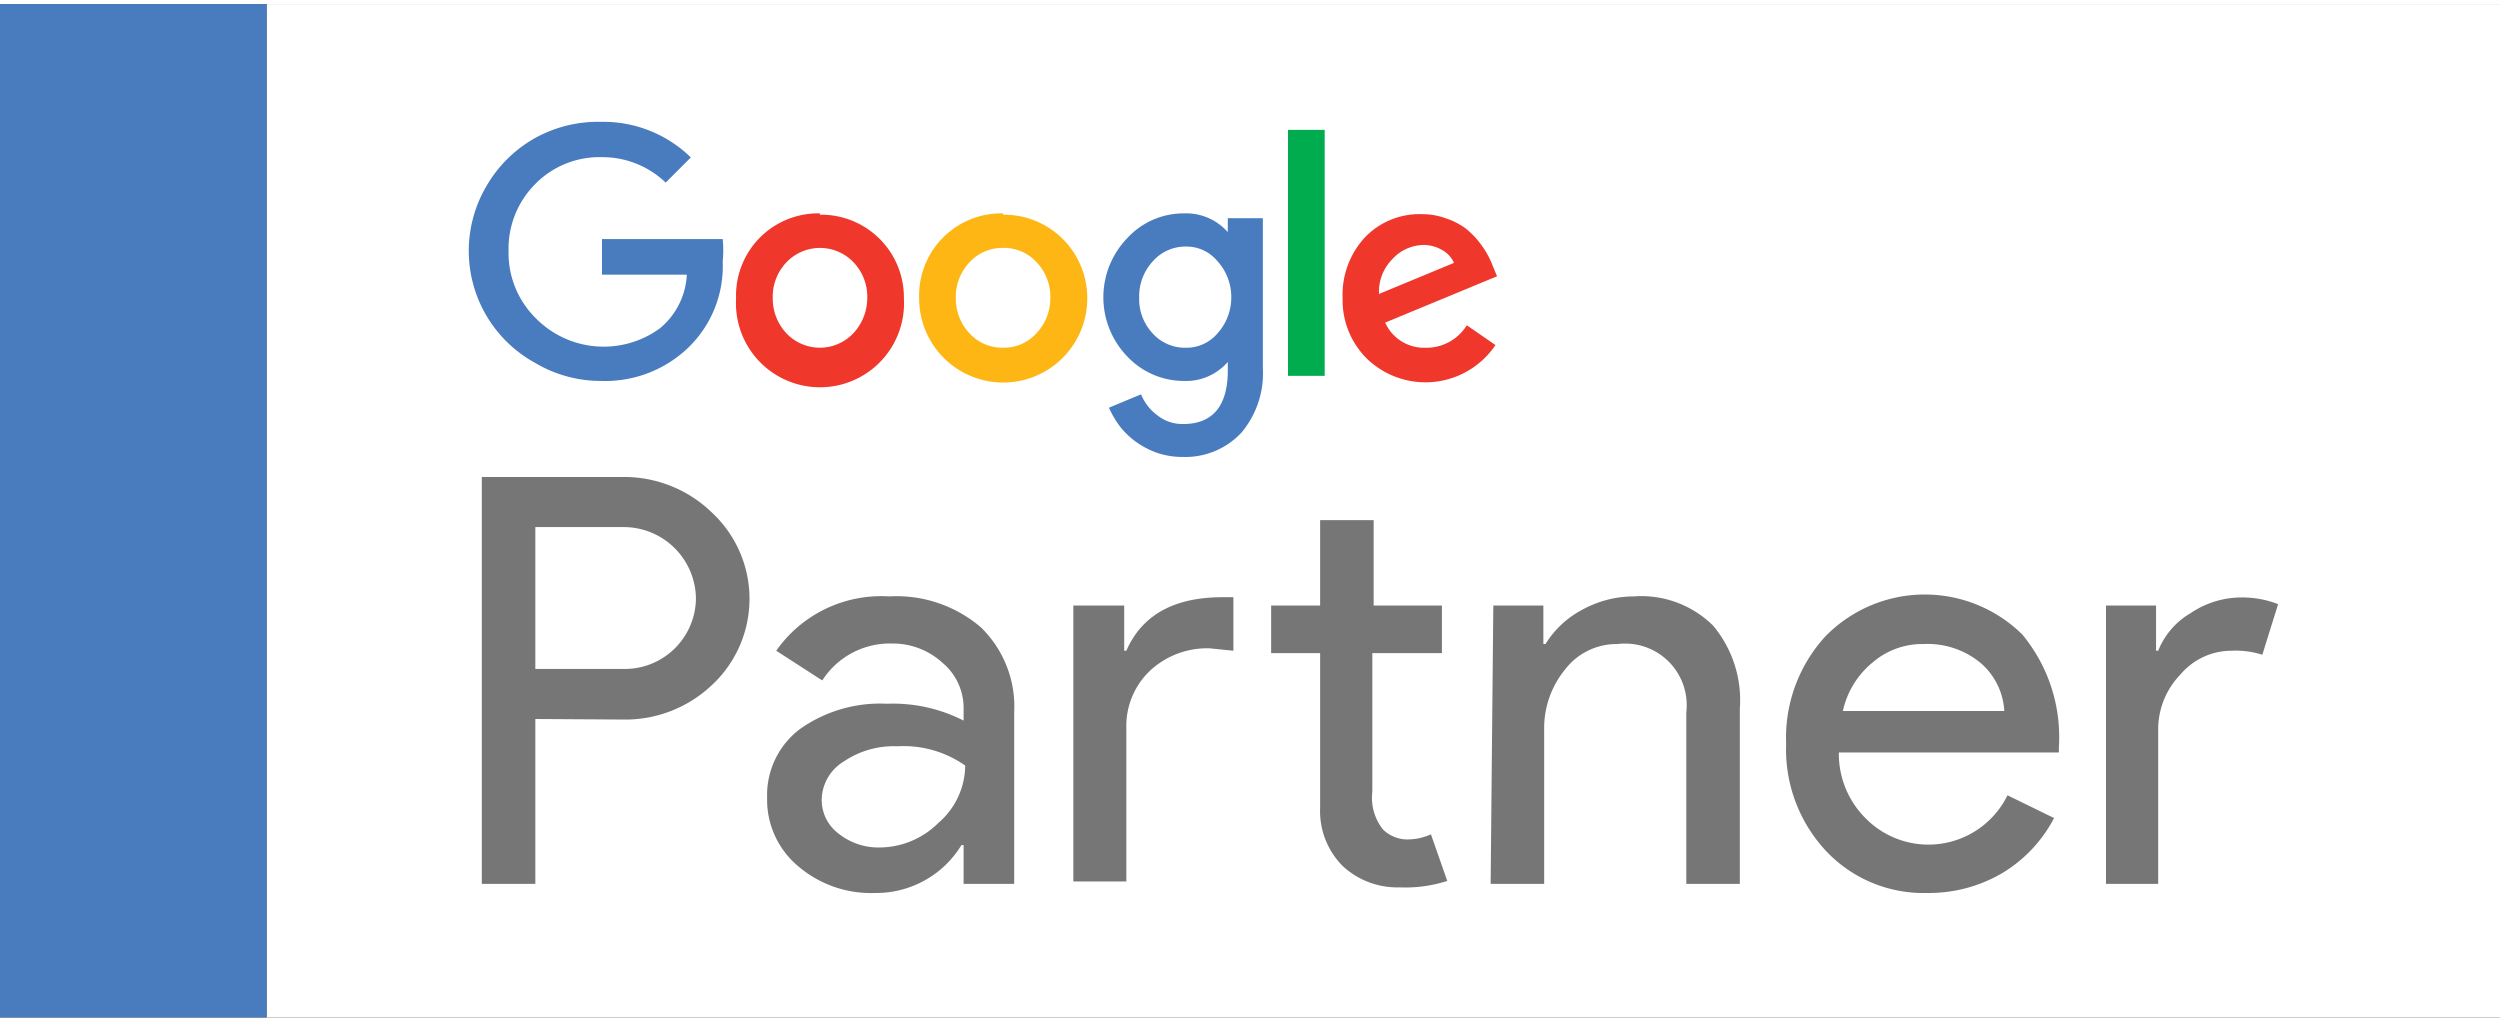
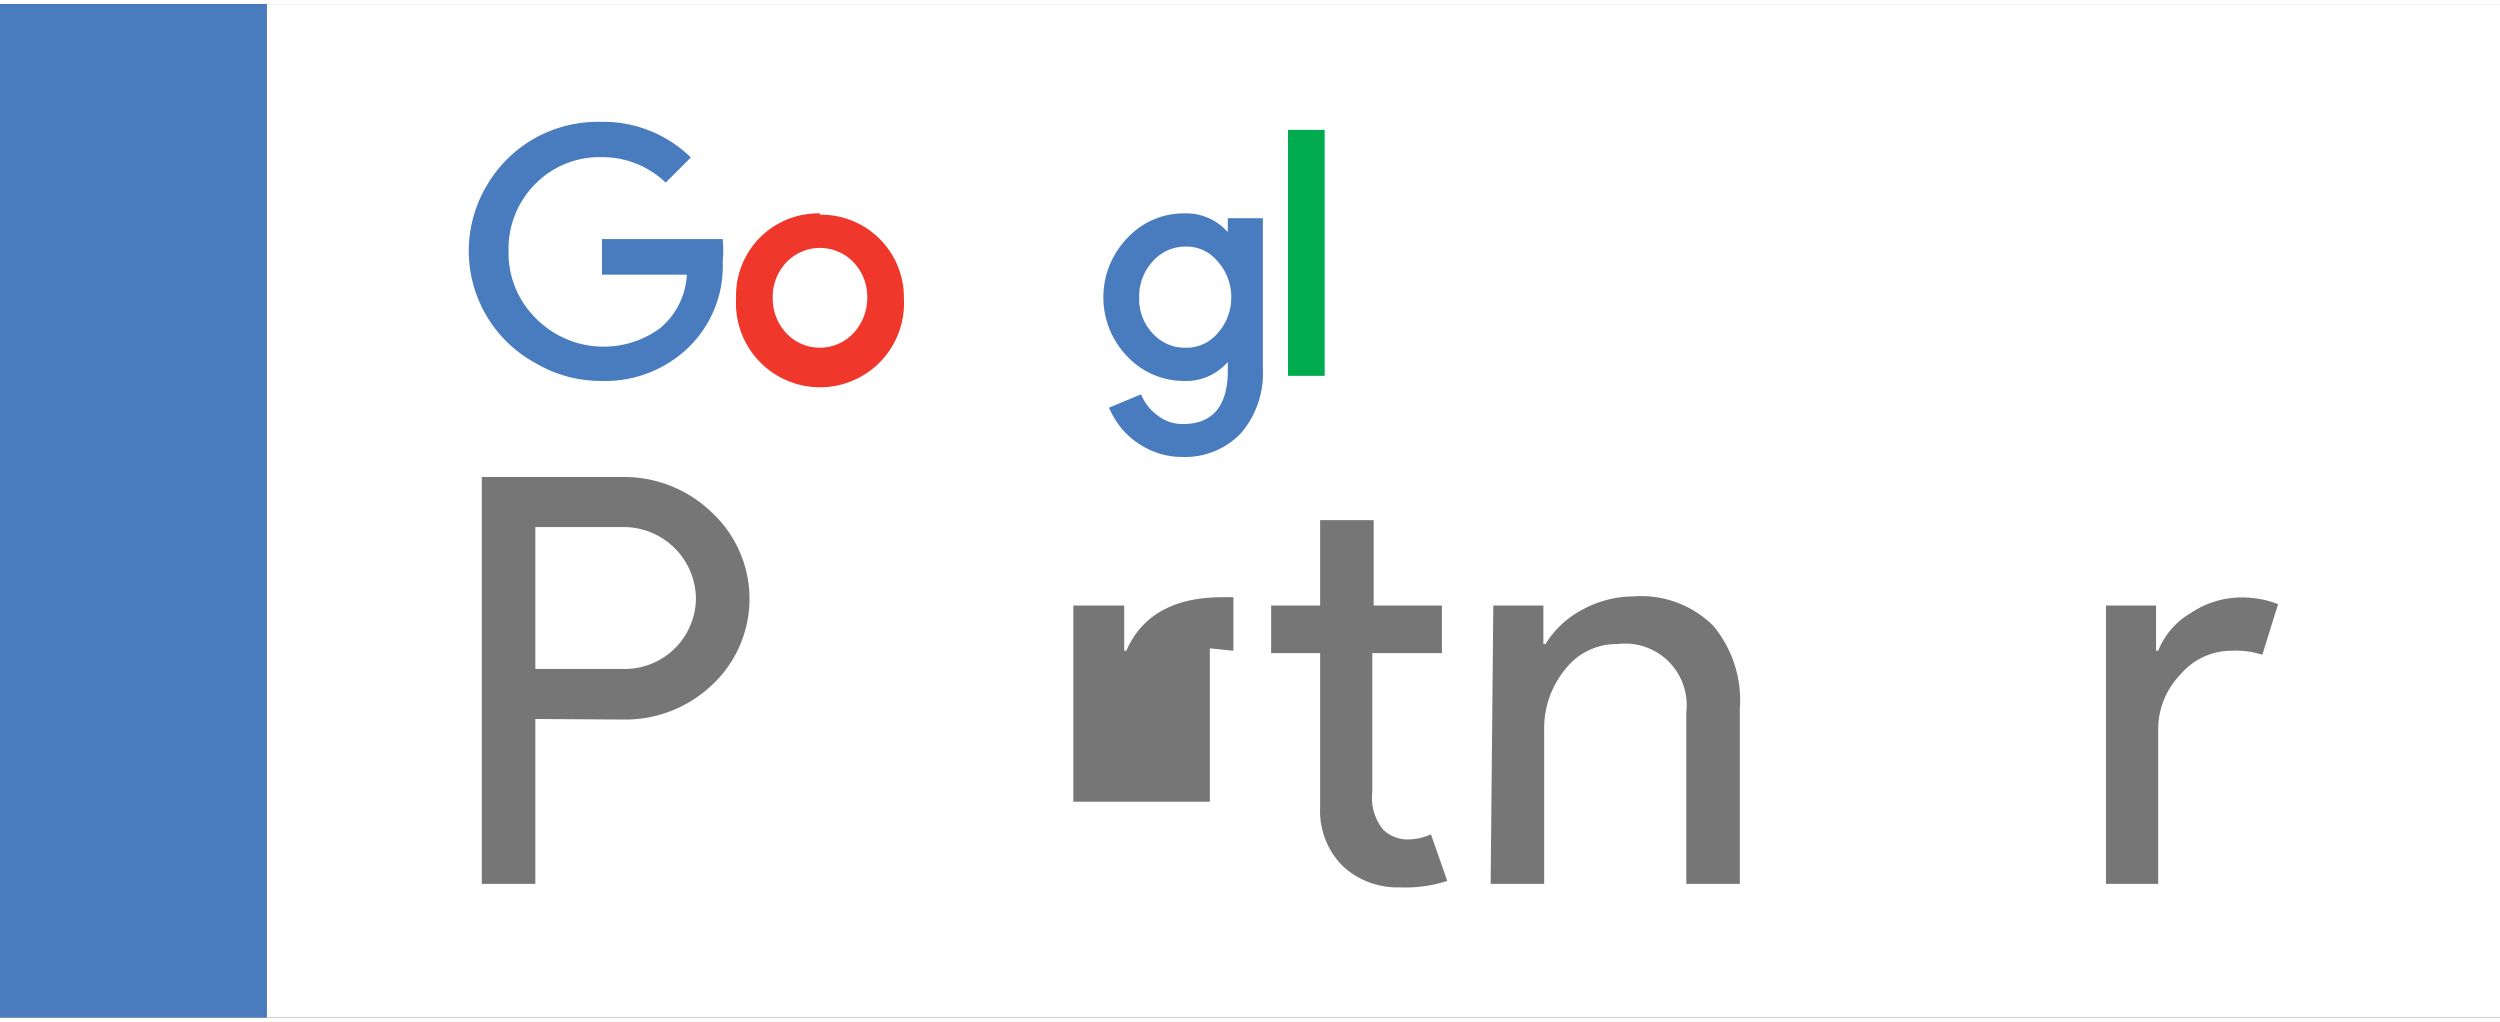
<svg xmlns="http://www.w3.org/2000/svg" width="93" height="38" viewBox="0 0 93.4 37.86">
  <rect x="0" y="0" width="93.4" height="37.86" fill="#333333" stroke="none" />
  <defs>
    <style>.a{fill:#fff;}.b{fill:#777677;}.c{fill:none;}.d{fill:#487cbf;}.e{fill:#ef372c;}.f{fill:#00ac4e;}.g{fill:#fdb614;}</style>
  </defs>
  <rect class="a" x="9.96" width="83.44" height="37.86" />
  <path class="b" d="M20,26.71v6.16h-2V17.67h5.18A4.71,4.71,0,0,1,26.6,19a4.4,4.4,0,0,1,0,6.44,4.71,4.71,0,0,1-3.36,1.29Zm0-7.17v5.3h3.27A2.66,2.66,0,0,0,26,22.19a2.7,2.7,0,0,0-2.71-2.65Z" />
-   <path class="b" d="M33.22,22.13a4.85,4.85,0,0,1,3.42,1.15,4.13,4.13,0,0,1,1.25,3.18v6.41H36V31.42h-.08a3.73,3.73,0,0,1-3.23,1.79,4.18,4.18,0,0,1-2.87-1,3.23,3.23,0,0,1-1.16-2.55,3.09,3.09,0,0,1,1.22-2.57,5.18,5.18,0,0,1,3.26-.95,5.79,5.79,0,0,1,2.86.63v-.44a2.2,2.2,0,0,0-.8-1.73,2.75,2.75,0,0,0-1.89-.71,3,3,0,0,0-2.59,1.38L29,24.16A4.79,4.79,0,0,1,33.22,22.13ZM30.7,29.68A1.57,1.57,0,0,0,31.34,31a2.38,2.38,0,0,0,1.52.51,3.13,3.13,0,0,0,2.2-.92,2.85,2.85,0,0,0,1-2.14,4,4,0,0,0-2.54-.72,3.32,3.32,0,0,0-2,.57A1.7,1.7,0,0,0,30.7,29.68Z" />
-   <path class="b" d="M40.1,22.47H42v1.69h.08c.58-1.33,1.78-2,3.59-2l.41,0v2l-.88-.09a3.13,3.13,0,0,0-2.24.84,2.85,2.85,0,0,0-.88,2.14v5.73H40.1ZM52.29,33a3,3,0,0,1-2.12-.79,2.91,2.91,0,0,1-.85-2.18V24.25H47.49V22.47h1.83V19.28h2v3.19h2.55v1.78H51.27v5.18a1.9,1.9,0,0,0,.4,1.41,1.31,1.31,0,0,0,.91.37,2.31,2.31,0,0,0,.46-.05,2.59,2.59,0,0,0,.42-.14l.61,1.74A5.08,5.08,0,0,1,52.29,33Z" />
+   <path class="b" d="M40.1,22.47H42v1.69h.08c.58-1.33,1.78-2,3.59-2l.41,0v2l-.88-.09v5.73H40.1ZM52.29,33a3,3,0,0,1-2.12-.79,2.91,2.91,0,0,1-.85-2.18V24.25H47.49V22.47h1.83V19.28h2v3.19h2.55v1.78H51.27v5.18a1.9,1.9,0,0,0,.4,1.41,1.31,1.31,0,0,0,.91.37,2.31,2.31,0,0,0,.46-.05,2.59,2.59,0,0,0,.42-.14l.61,1.74A5.08,5.08,0,0,1,52.29,33Z" />
  <path class="b" d="M55.79,22.47h1.87v1.44h.08a3.55,3.55,0,0,1,1.37-1.28,4,4,0,0,1,1.92-.5A3.82,3.82,0,0,1,64,23.22a4.34,4.34,0,0,1,1,3.11v6.54h-2V26.46a2.3,2.3,0,0,0-2.57-2.55,2.42,2.42,0,0,0-1.95.94,3.46,3.46,0,0,0-.79,2.26v5.76h-2Z" />
-   <path class="b" d="M72,33.21a5,5,0,0,1-3.78-1.57,5.56,5.56,0,0,1-1.49-4,5.61,5.61,0,0,1,1.45-4,5.19,5.19,0,0,1,7.37-.09,6,6,0,0,1,1.37,4.2l0,.21H68.7a3.39,3.39,0,0,0,1,2.46A3.29,3.29,0,0,0,75,29.56l1.74.85a5.2,5.2,0,0,1-1.94,2.06A5.41,5.41,0,0,1,72,33.21Zm-3.12-6.8h6a2.55,2.55,0,0,0-.88-1.79,3.1,3.1,0,0,0-2.13-.71,2.84,2.84,0,0,0-1.9.68A3.24,3.24,0,0,0,68.85,26.41Z" />
  <path class="b" d="M80.63,32.87H78.68V22.47h1.87v1.69h.08a2.86,2.86,0,0,1,1.22-1.41,3.39,3.39,0,0,1,1.82-.58,3.67,3.67,0,0,1,1.44.25l-.59,1.89a3.24,3.24,0,0,0-1.15-.15,2.5,2.5,0,0,0-1.92.9,2.94,2.94,0,0,0-.82,2.08Z" />
-   <path class="c" d="M30.63,9.06a1.66,1.66,0,0,0-1.25.54A1.86,1.86,0,0,0,28.87,11a1.89,1.89,0,0,0,.51,1.35,1.72,1.72,0,0,0,2.5,0A1.93,1.93,0,0,0,32.4,11a1.86,1.86,0,0,0-.51-1.35A1.66,1.66,0,0,0,30.63,9.06Z" />
  <path class="c" d="M44.3,9.06a1.62,1.62,0,0,0-1.23.55A1.92,1.92,0,0,0,42.56,11a1.87,1.87,0,0,0,.5,1.34,1.62,1.62,0,0,0,1.24.54,1.52,1.52,0,0,0,1.18-.53A2,2,0,0,0,46,11a2,2,0,0,0-.49-1.36A1.5,1.5,0,0,0,44.3,9.06Z" />
  <path class="c" d="M37.48,9.06a1.66,1.66,0,0,0-1.26.54A1.86,1.86,0,0,0,35.71,11a1.89,1.89,0,0,0,.51,1.35,1.66,1.66,0,0,0,1.26.54,1.64,1.64,0,0,0,1.24-.54A1.89,1.89,0,0,0,39.24,11a1.86,1.86,0,0,0-.51-1.35A1.64,1.64,0,0,0,37.48,9.06Z" />
  <path class="c" d="M53.88,9.22A1.39,1.39,0,0,0,53.16,9,1.62,1.62,0,0,0,52,9.55a1.72,1.72,0,0,0-.48,1.31l2.8-1.16A1,1,0,0,0,53.88,9.22Z" />
  <path class="d" d="M22.49,8.78v1.33h3.17a2.78,2.78,0,0,1-1,2A3.56,3.56,0,0,1,20,11.72a3.42,3.42,0,0,1-1-2.5,3.42,3.42,0,0,1,1-2.5,3.36,3.36,0,0,1,2.48-1,3.41,3.41,0,0,1,2.39.95l.94-.94a4.68,4.68,0,0,0-3.33-1.33A4.88,4.88,0,0,0,20,5a4.81,4.81,0,0,0-1.82,1.79A4.77,4.77,0,0,0,20,13.41a4.79,4.79,0,0,0,2.46.67,4.48,4.48,0,0,0,3.25-1.24A4.23,4.23,0,0,0,27,9.61,4.15,4.15,0,0,0,27,8.78Z" />
  <path class="e" d="M30.63,7.82A3.07,3.07,0,0,0,27.5,11a3.14,3.14,0,1,0,6.27,0,3.09,3.09,0,0,0-3.14-3.13Zm1.25,4.48a1.72,1.72,0,0,1-2.5,0A1.89,1.89,0,0,1,28.87,11a1.86,1.86,0,0,1,.51-1.35,1.73,1.73,0,0,1,2.51,0A1.86,1.86,0,0,1,32.4,11,1.93,1.93,0,0,1,31.88,12.3Z" />
  <rect class="f" x="48.12" y="4.7" width="1.37" height="9.19" />
-   <path class="g" d="M37.48,7.82A3.07,3.07,0,0,0,34.34,11a3.14,3.14,0,1,0,6.28,0,3.11,3.11,0,0,0-3.14-3.13Zm1.24,4.48a1.64,1.64,0,0,1-1.24.54,1.66,1.66,0,0,1-1.26-.54A1.89,1.89,0,0,1,35.71,11a1.86,1.86,0,0,1,.51-1.35,1.66,1.66,0,0,1,1.26-.54,1.64,1.64,0,0,1,1.25.54A1.86,1.86,0,0,1,39.24,11,1.89,1.89,0,0,1,38.72,12.3Z" />
-   <path class="e" d="M53.26,12.84a1.59,1.59,0,0,1-1.51-.94l4.18-1.73-.15-.36a3.24,3.24,0,0,0-.43-.8,3.1,3.1,0,0,0-.61-.64A2.63,2.63,0,0,0,54,8a2.49,2.49,0,0,0-.87-.15A2.82,2.82,0,0,0,51,8.71,3.16,3.16,0,0,0,50.16,11a3.07,3.07,0,0,0,.89,2.23,3.15,3.15,0,0,0,4.82-.49L54.8,12A1.77,1.77,0,0,1,53.26,12.84ZM52,9.55A1.62,1.62,0,0,1,53.16,9a1.39,1.39,0,0,1,.72.19,1,1,0,0,1,.44.48l-2.8,1.16A1.72,1.72,0,0,1,52,9.55Z" />
  <path class="d" d="M45.87,8.52h0a2.08,2.08,0,0,0-1.65-.7,2.86,2.86,0,0,0-2.11.93,3.18,3.18,0,0,0,0,4.41,2.9,2.9,0,0,0,2.11.92,2.06,2.06,0,0,0,1.65-.71h0v.32c0,1.31-.55,2-1.67,2a1.5,1.5,0,0,1-.94-.31,1.85,1.85,0,0,1-.63-.8l-1.2.5a3.55,3.55,0,0,0,.45.75,3,3,0,0,0,.64.58,3.13,3.13,0,0,0,.78.38,3,3,0,0,0,.9.13A2.86,2.86,0,0,0,46.39,16a3.45,3.45,0,0,0,.79-2.41V8H45.87Zm-.39,3.79a1.52,1.52,0,0,1-1.18.53,1.62,1.62,0,0,1-1.24-.54,1.87,1.87,0,0,1-.5-1.34,1.92,1.92,0,0,1,.51-1.35,1.62,1.62,0,0,1,1.23-.55,1.5,1.5,0,0,1,1.18.54A2,2,0,0,1,46,11,2,2,0,0,1,45.48,12.31Z" />
  <rect class="d" width="9.96" height="37.86" />
</svg>